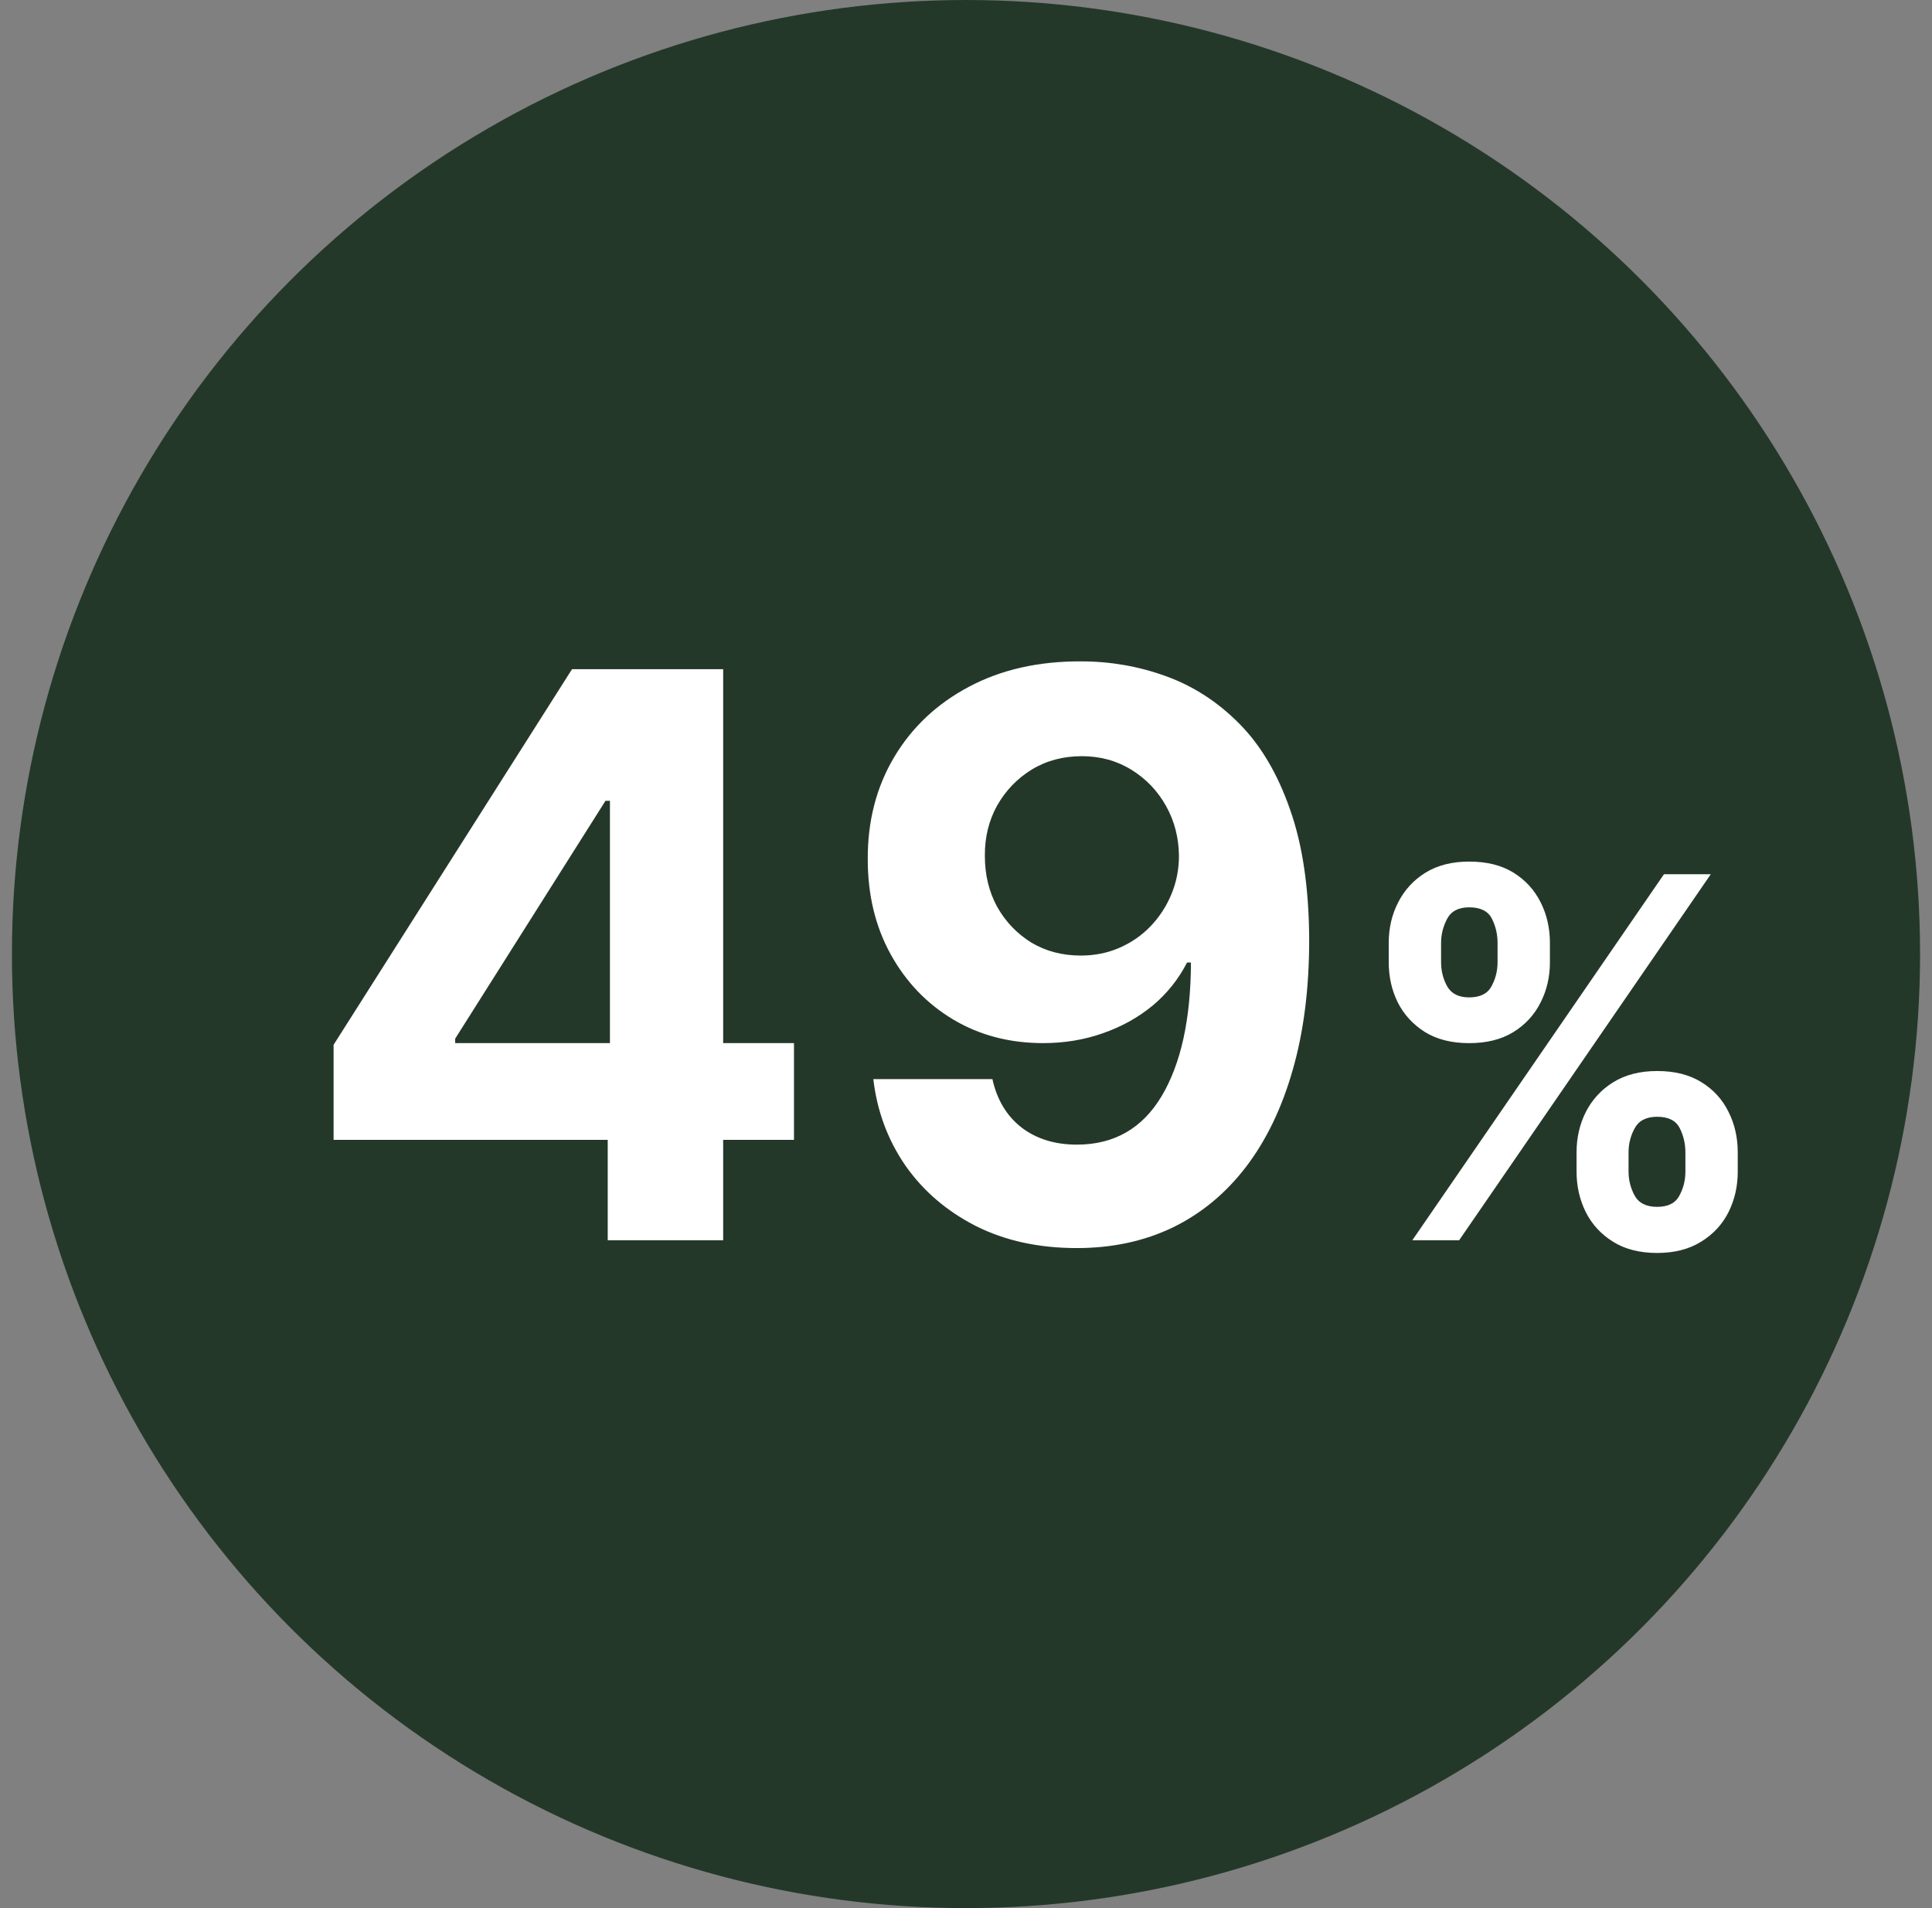
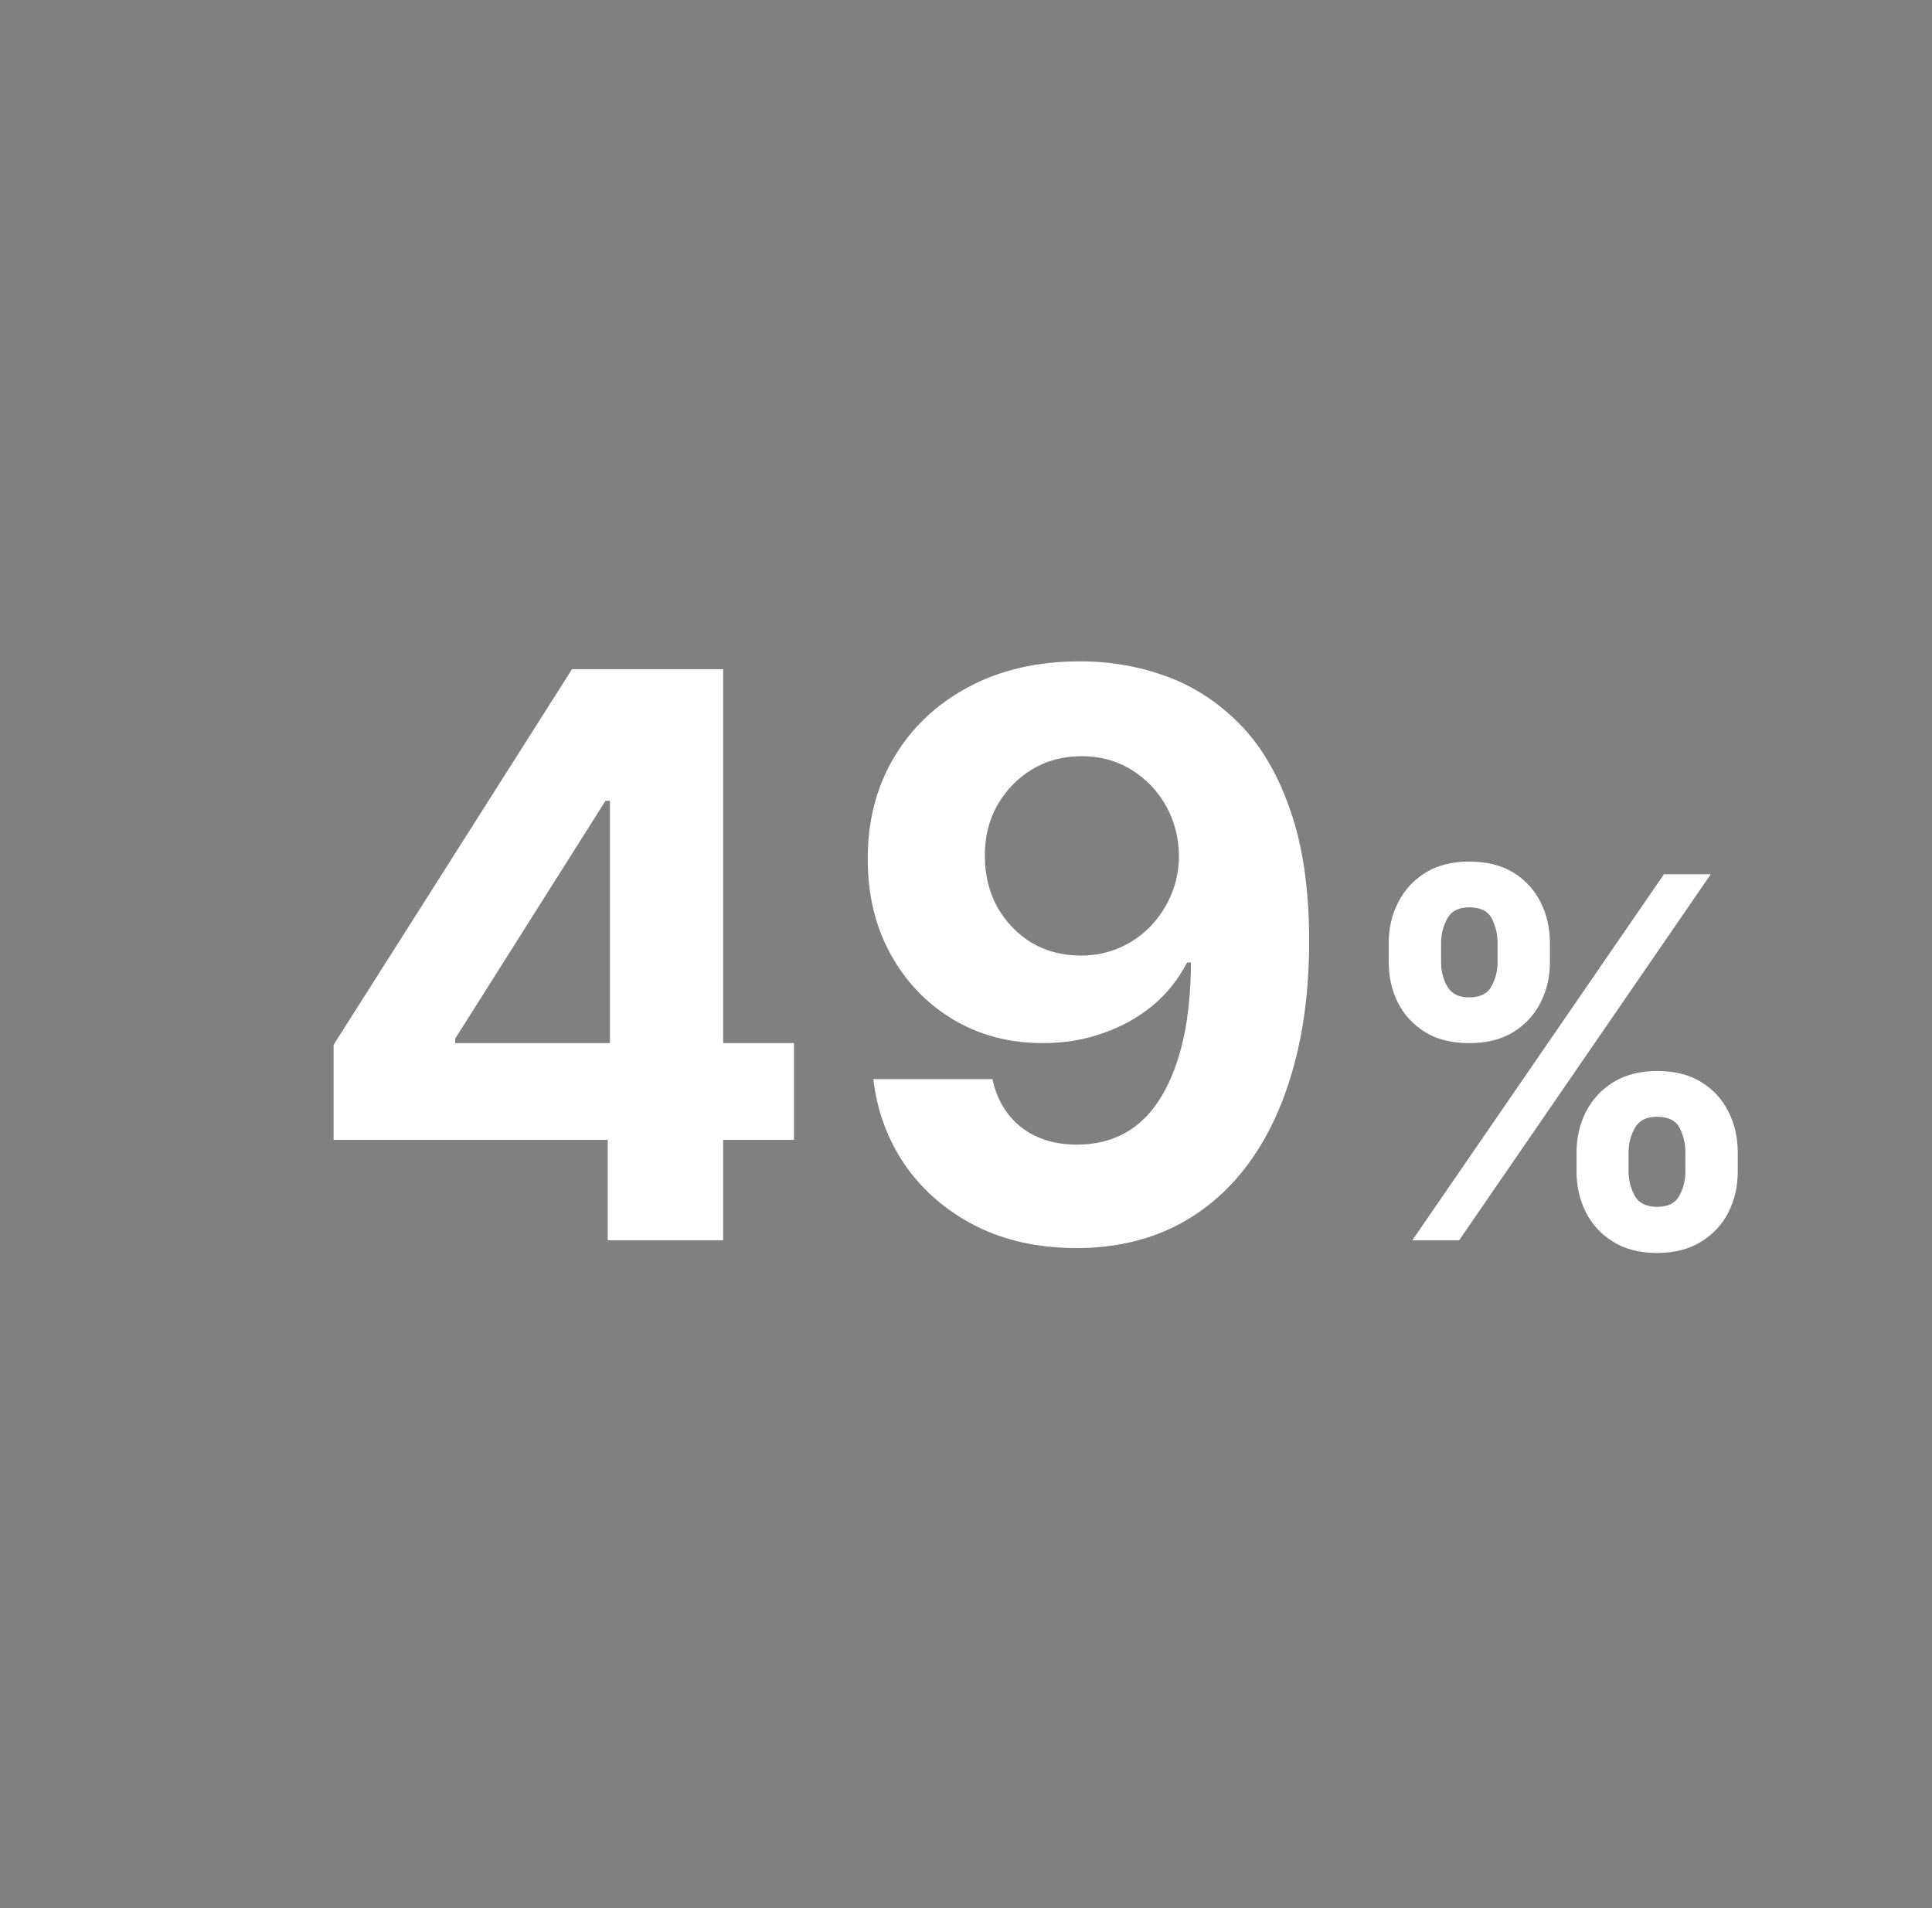
<svg xmlns="http://www.w3.org/2000/svg" width="81" height="80" viewBox="0 0 81 80" fill="none">
  <rect x="0" y="0" width="81" height="80" fill="#808080" stroke="none" />
-   <circle cx="40.5" cy="40" r="40" fill="#24382A" />
  <path d="M13.986 47.791V43.805L23.982 28.057H27.42V33.575H25.385L19.084 43.547V43.734H33.288V47.791H13.986ZM25.479 52V46.575L25.572 44.81V28.057H30.319V52H25.479ZM45.324 27.729C46.556 27.729 47.741 27.936 48.879 28.349C50.024 28.762 51.045 29.421 51.942 30.325C52.846 31.229 53.559 32.429 54.081 33.926C54.611 35.414 54.88 37.242 54.888 39.409C54.888 41.443 54.658 43.259 54.198 44.857C53.746 46.447 53.095 47.799 52.246 48.914C51.396 50.028 50.371 50.878 49.171 51.462C47.971 52.039 46.63 52.327 45.149 52.327C43.551 52.327 42.141 52.02 40.917 51.404C39.693 50.78 38.707 49.935 37.959 48.867C37.219 47.791 36.77 46.583 36.615 45.243H41.607C41.801 46.115 42.211 46.794 42.834 47.277C43.458 47.752 44.229 47.99 45.149 47.99C46.708 47.99 47.893 47.312 48.703 45.956C49.514 44.592 49.923 42.725 49.931 40.356H49.767C49.408 41.057 48.925 41.661 48.317 42.168C47.709 42.667 47.012 43.052 46.225 43.325C45.445 43.598 44.615 43.734 43.734 43.734C42.324 43.734 41.065 43.403 39.958 42.741C38.852 42.078 37.978 41.166 37.339 40.005C36.7 38.844 36.381 37.519 36.381 36.03C36.373 34.424 36.743 32.994 37.491 31.739C38.24 30.485 39.284 29.503 40.625 28.793C41.973 28.076 43.54 27.721 45.324 27.729ZM45.359 31.704C44.572 31.704 43.871 31.891 43.255 32.266C42.647 32.64 42.164 33.142 41.805 33.774C41.455 34.405 41.283 35.11 41.291 35.89C41.291 36.677 41.462 37.386 41.805 38.017C42.156 38.641 42.632 39.14 43.232 39.514C43.84 39.88 44.533 40.063 45.313 40.063C45.897 40.063 46.439 39.954 46.938 39.736C47.437 39.518 47.869 39.218 48.236 38.836C48.61 38.446 48.902 37.998 49.112 37.491C49.323 36.985 49.428 36.447 49.428 35.878C49.42 35.122 49.241 34.428 48.89 33.797C48.539 33.166 48.056 32.659 47.441 32.277C46.825 31.895 46.131 31.704 45.359 31.704ZM66.098 49.123V48.313C66.098 47.699 66.228 47.135 66.487 46.62C66.752 46.101 67.134 45.686 67.634 45.376C68.138 45.062 68.753 44.904 69.477 44.904C70.211 44.904 70.828 45.059 71.328 45.369C71.832 45.678 72.212 46.093 72.467 46.613C72.726 47.127 72.856 47.694 72.856 48.313V49.123C72.856 49.737 72.726 50.304 72.467 50.824C72.207 51.338 71.825 51.75 71.32 52.06C70.816 52.375 70.201 52.532 69.477 52.532C68.743 52.532 68.126 52.375 67.626 52.06C67.127 51.75 66.747 51.338 66.487 50.824C66.228 50.304 66.098 49.737 66.098 49.123ZM68.278 48.313V49.123C68.278 49.477 68.363 49.812 68.533 50.127C68.708 50.441 69.022 50.599 69.477 50.599C69.932 50.599 70.241 50.444 70.406 50.134C70.576 49.825 70.661 49.487 70.661 49.123V48.313C70.661 47.949 70.581 47.609 70.421 47.294C70.261 46.98 69.947 46.822 69.477 46.822C69.027 46.822 68.715 46.98 68.54 47.294C68.366 47.609 68.278 47.949 68.278 48.313ZM58.223 40.341V39.532C58.223 38.912 58.355 38.345 58.62 37.831C58.885 37.311 59.267 36.897 59.766 36.587C60.271 36.277 60.88 36.123 61.594 36.123C62.334 36.123 62.953 36.277 63.453 36.587C63.952 36.897 64.332 37.311 64.592 37.831C64.851 38.345 64.981 38.912 64.981 39.532V40.341C64.981 40.961 64.849 41.527 64.584 42.042C64.324 42.556 63.942 42.969 63.438 43.278C62.938 43.583 62.324 43.735 61.594 43.735C60.865 43.735 60.248 43.581 59.744 43.271C59.244 42.956 58.865 42.544 58.605 42.034C58.35 41.52 58.223 40.956 58.223 40.341ZM60.418 39.532V40.341C60.418 40.706 60.503 41.043 60.673 41.353C60.848 41.662 61.155 41.817 61.594 41.817C62.054 41.817 62.366 41.662 62.531 41.353C62.701 41.043 62.786 40.706 62.786 40.341V39.532C62.786 39.167 62.706 38.828 62.546 38.513C62.386 38.198 62.069 38.041 61.594 38.041C61.15 38.041 60.843 38.201 60.673 38.52C60.503 38.84 60.418 39.177 60.418 39.532ZM59.212 52L69.762 36.654H71.725L61.175 52H59.212Z" fill="white" />
</svg>